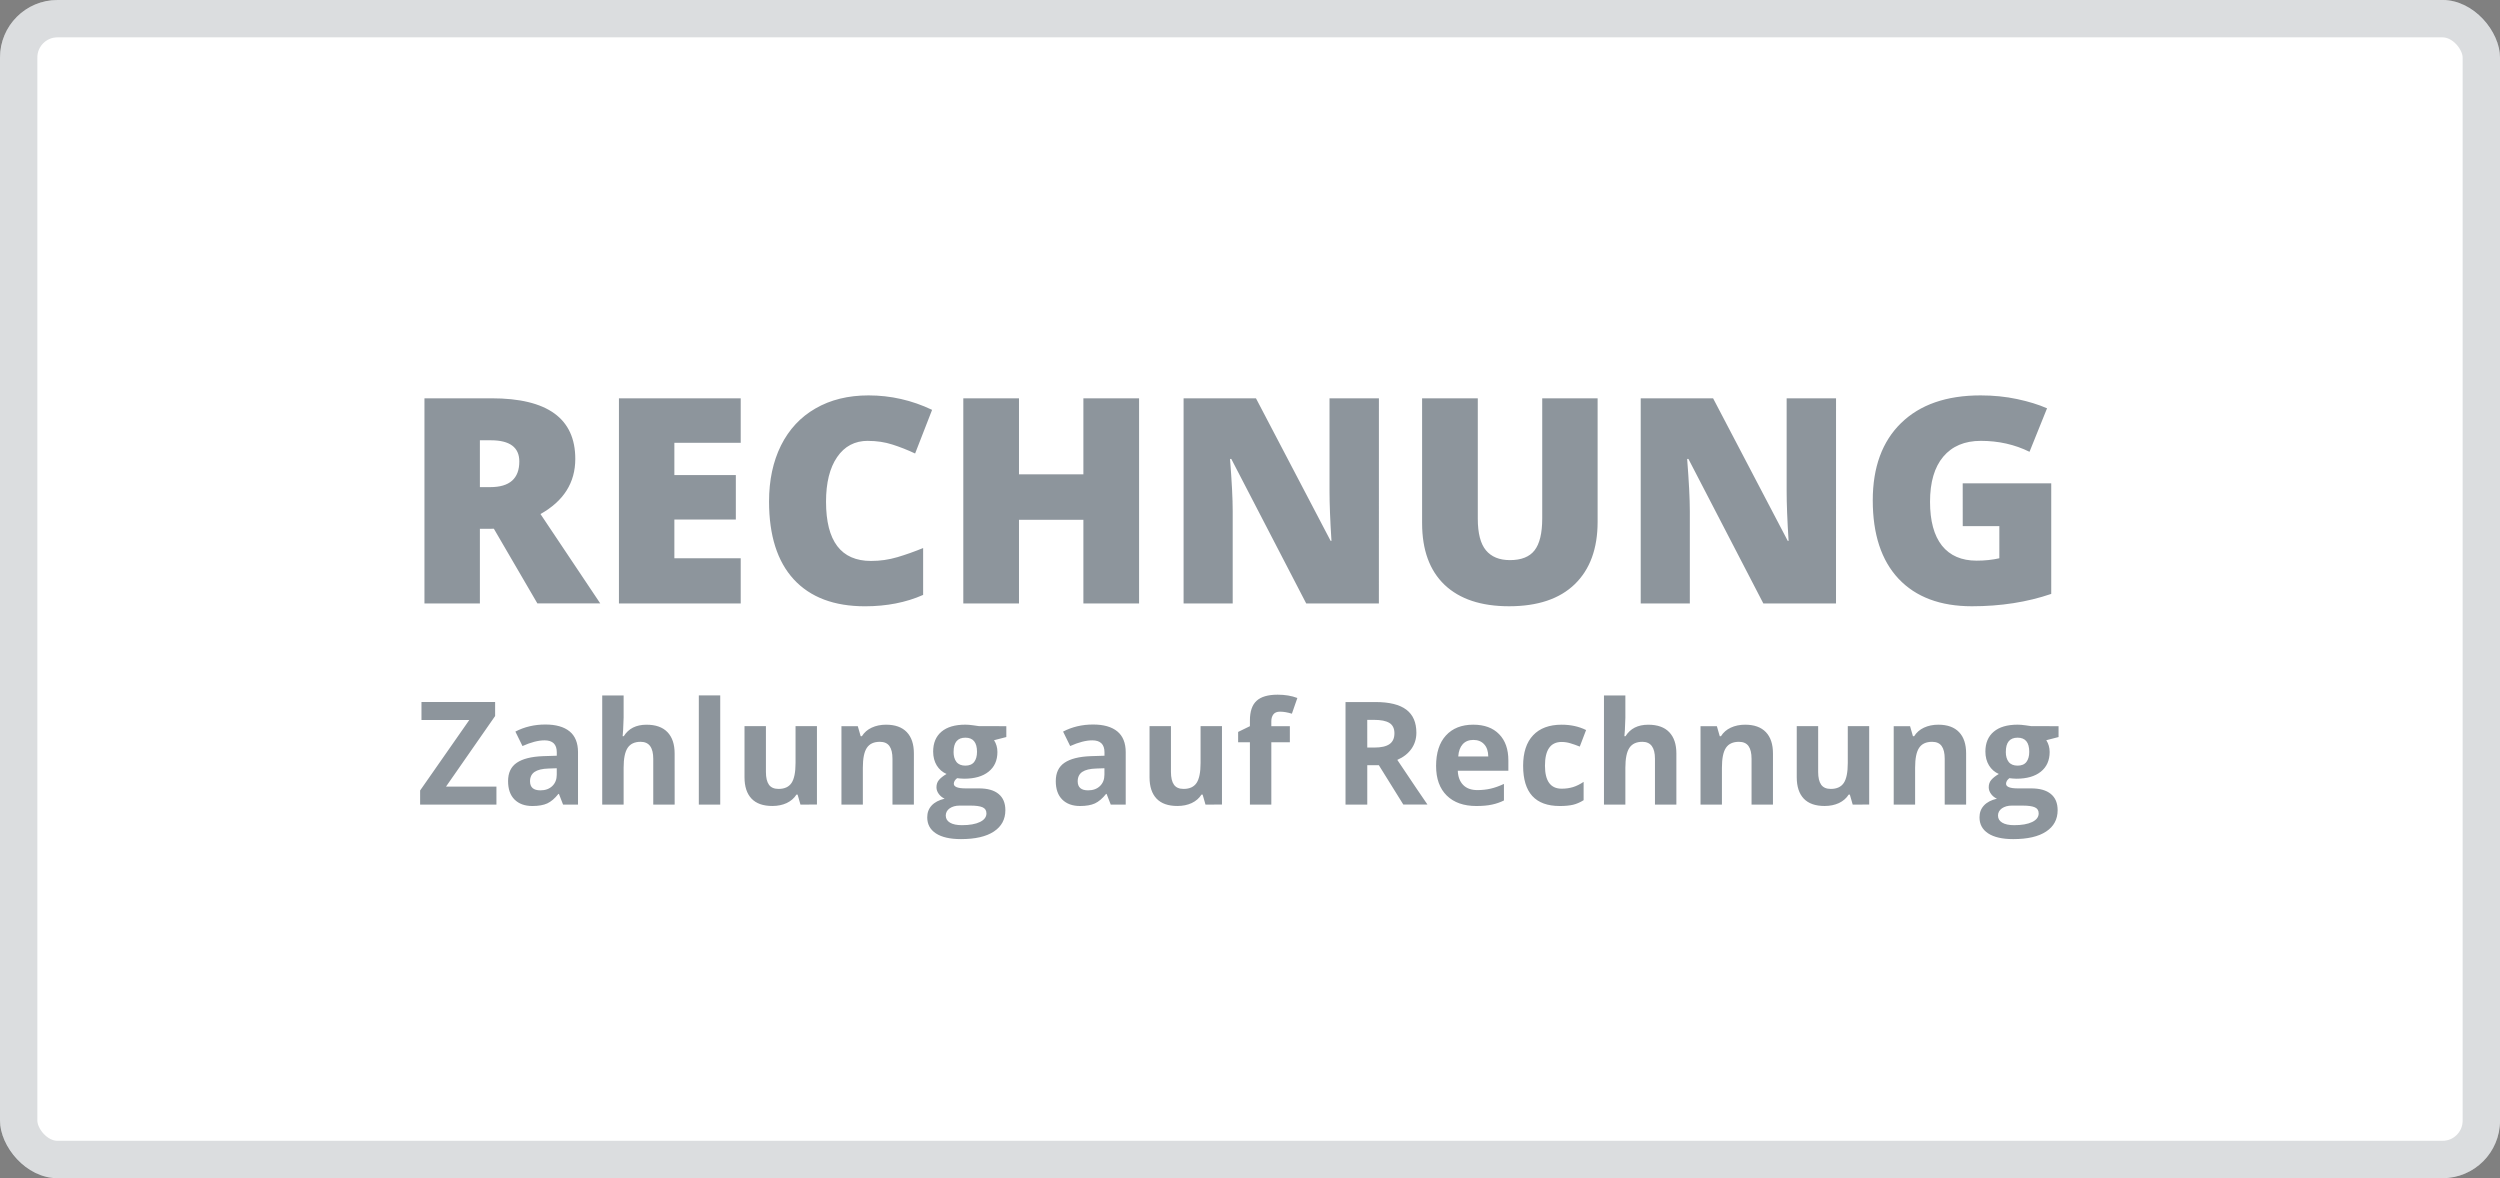
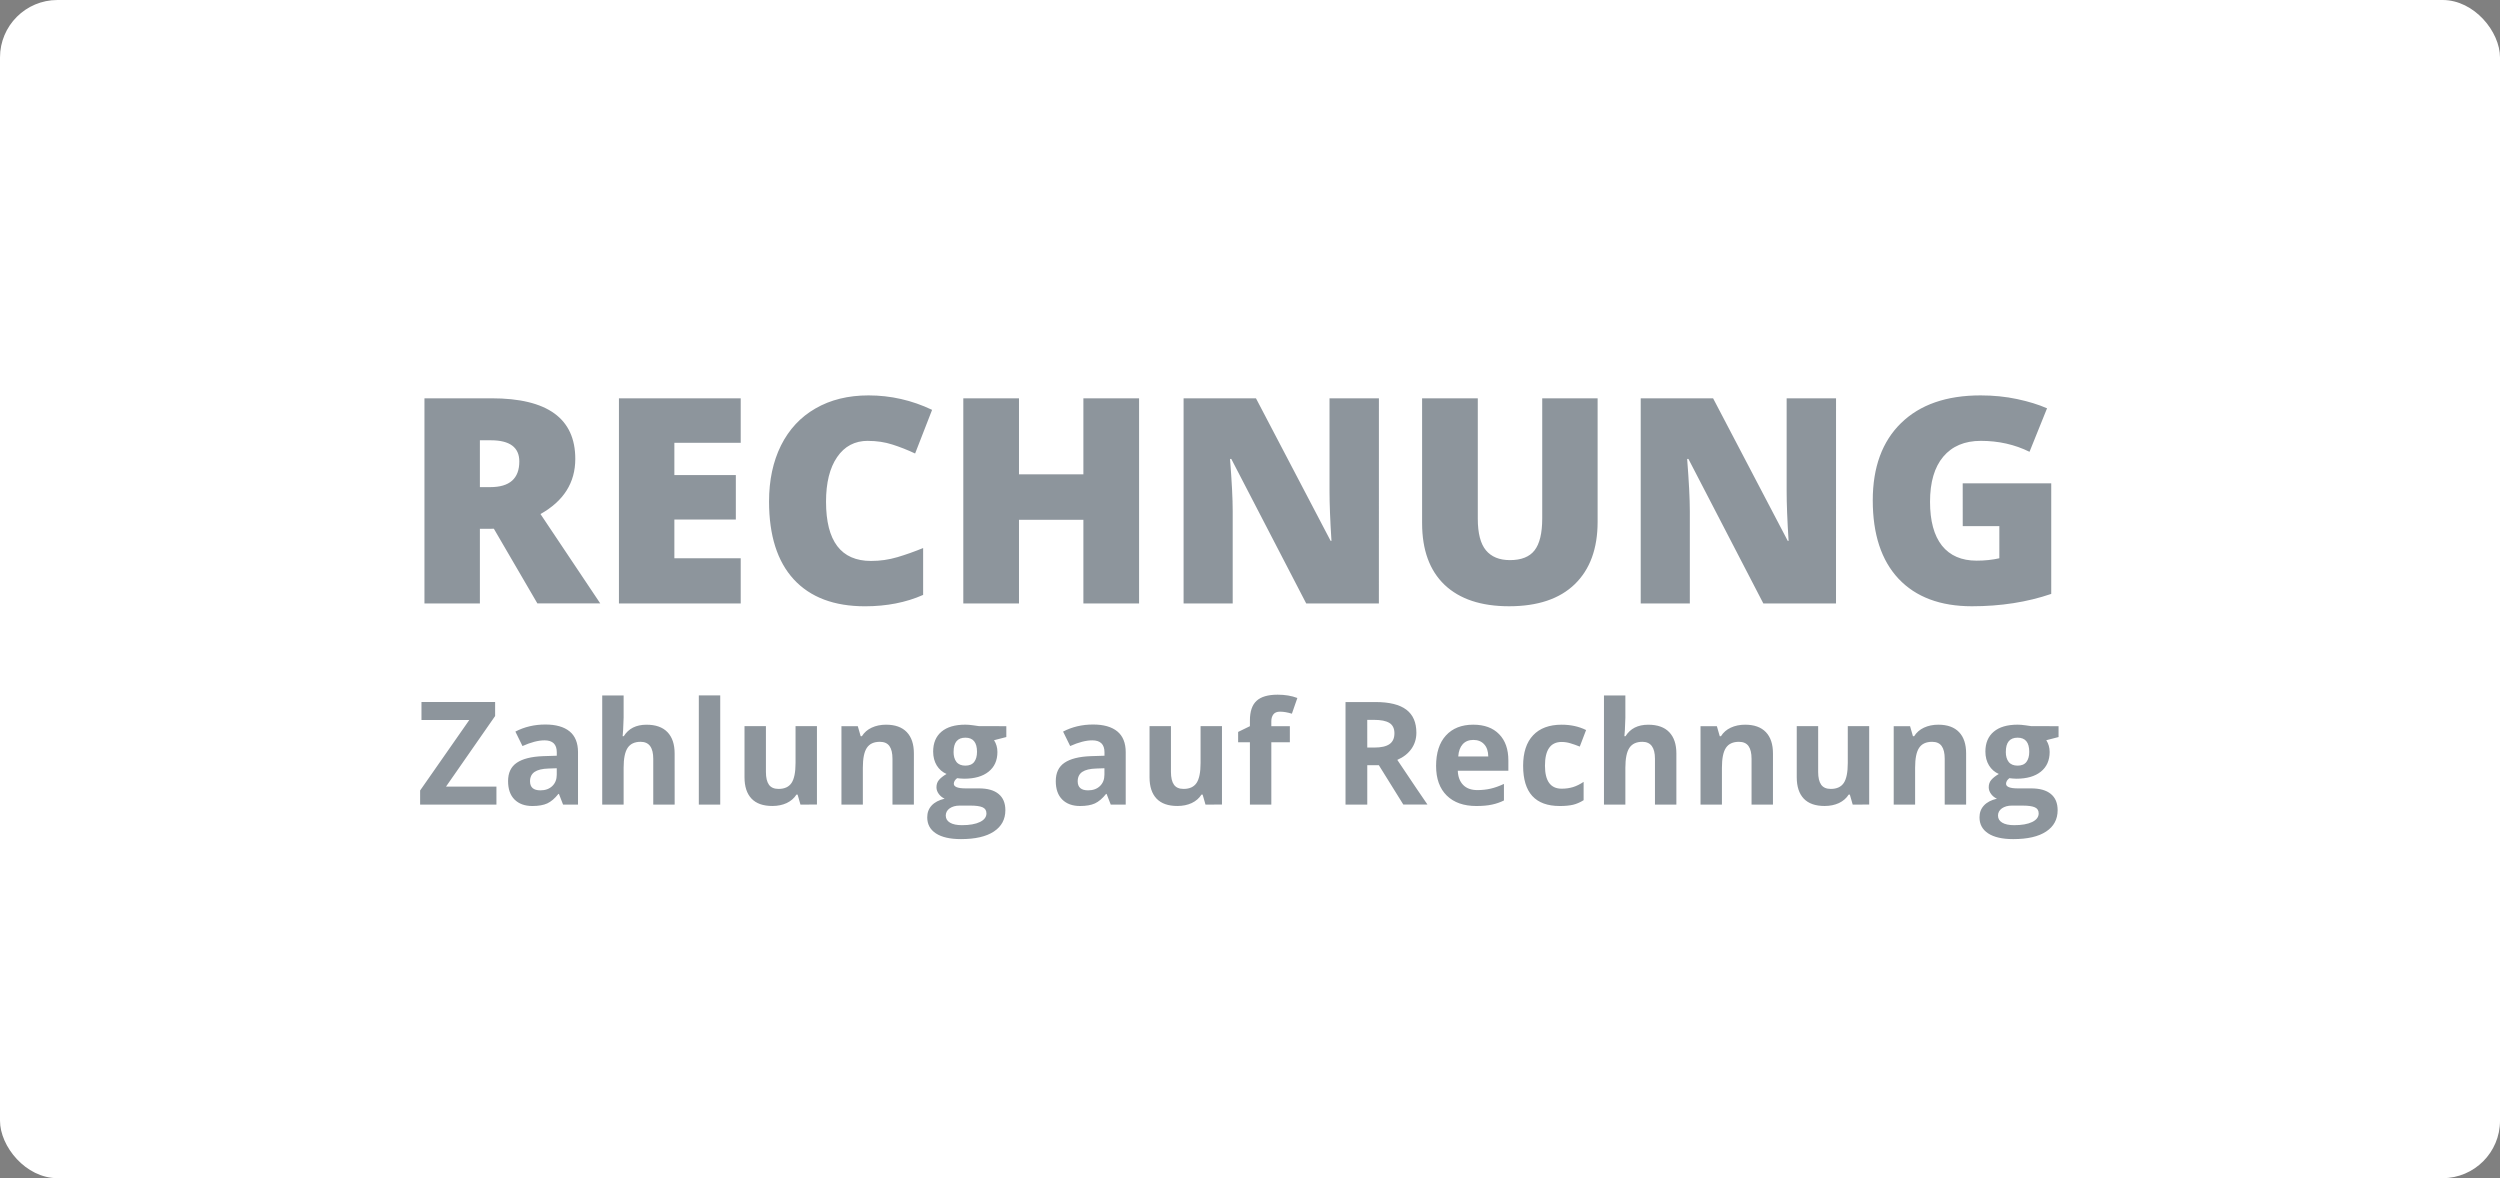
<svg xmlns="http://www.w3.org/2000/svg" fill="none" height="41" viewBox="0 0 87 41" width="87">
  <rect x="0" y="0" width="87" height="41" fill="#808080" stroke="none" />
  <rect fill="#fff" height="41" rx="2" width="87" />
  <path d="m16.7 18.402v2.598h-1.929v-7.139h2.339c1.94 0 2.91.703 2.91 2.109 0 .827-.404 1.466-1.211 1.919l2.08 3.11h-2.188l-1.514-2.598zm0-1.45h.361c.674 0 1.011-.298 1.011-.893 0-.491-.33-.737-.991-.737h-.381zm9.077 4.048h-4.238v-7.139h4.238v1.548h-2.309v1.123h2.139v1.548h-2.139v1.348h2.309zm4.429-5.659c-.459 0-.817.189-1.074.566-.257.374-.386.892-.386 1.553 0 1.374.522 2.061 1.567 2.061.316 0 .622-.044.918-.132.296-.088.594-.194.894-.317v1.631c-.596.264-1.27.396-2.022.396-1.077 0-1.904-.312-2.481-.938-.573-.625-.859-1.528-.859-2.71 0-.739.138-1.388.415-1.948.28-.56.68-.99 1.201-1.289.524-.303 1.139-.454 1.846-.454.771 0 1.509.168 2.212.503l-.591 1.519c-.264-.124-.527-.228-.791-.312-.264-.085-.547-.127-.85-.127zm9.434 5.659h-1.938v-2.91h-2.241v2.91h-1.938v-7.139h1.938v2.647h2.241v-2.647h1.938zm8.345 0h-2.529l-2.607-5.029h-.044c.062.791.093 1.395.093 1.812v3.218h-1.709v-7.139h2.519l2.598 4.961h.029c-.046-.719-.068-1.297-.068-1.733v-3.228h1.719zm7.612-7.139v4.297c0 .934-.265 1.659-.796 2.173-.527.511-1.289.767-2.285.767-.973 0-1.722-.249-2.246-.747-.521-.498-.781-1.214-.781-2.148v-4.341h1.938v4.189c0 .504.094.871.283 1.099s.467.342.835.342c.394 0 .679-.112.855-.337.179-.228.269-.599.269-1.113v-4.18zm8.296 7.139h-2.529l-2.607-5.029h-.044c.062.791.093 1.395.093 1.812v3.218h-1.709v-7.139h2.519l2.598 4.961h.029c-.046-.719-.068-1.297-.068-1.733v-3.228h1.719zm4.409-4.18h3.081v3.848c-.837.286-1.756.43-2.759.43-1.1 0-1.952-.319-2.554-.957-.599-.638-.898-1.548-.898-2.729 0-1.152.329-2.049.986-2.69.658-.641 1.579-.962 2.764-.962.449 0 .872.042 1.27.127.4.085.749.192 1.045.322l-.61 1.514c-.514-.254-1.079-.381-1.694-.381-.563 0-.999.184-1.309.552-.306.365-.459.887-.459 1.567 0 .667.138 1.177.415 1.528.28.348.682.522 1.206.522.286 0 .55-.028.791-.083v-1.118h-1.274z" fill="#3f4c58" fill-opacity=".59" />
  <path d="m17.276 28h-2.656v-.491l1.712-2.454h-1.665v-.625h2.563v.488l-1.709 2.456h1.755zm2.319 0-.144-.371h-.019c-.125.158-.255.268-.388.33-.132.06-.304.09-.518.09-.262 0-.469-.075-.62-.225-.15-.15-.225-.363-.225-.64 0-.29.101-.503.303-.64.203-.138.509-.215.918-.23l.474-.015v-.12c0-.277-.142-.415-.425-.415-.218 0-.474.066-.769.198l-.247-.503c.314-.164.662-.246 1.045-.246.366 0 .647.08.842.239s.293.402.293.728v1.819zm-.22-1.265-.288.01c-.216.006-.378.046-.483.117s-.159.181-.159.327c0 .21.12.315.361.315.172 0 .31-.05.413-.149.104-.099.156-.231.156-.396zm4.103 1.265h-.745v-1.594c0-.394-.146-.591-.44-.591-.208 0-.359.071-.452.212s-.139.371-.139.689v1.284h-.745v-3.799h.745v.774c0 .06-.006.202-.017.425l-.017.22h.039c.166-.267.43-.4.791-.4.321 0 .564.086.73.259.166.173.249.42.249.742zm1.586 0h-.745v-3.799h.745zm2.792 0-.1-.349h-.039c-.08.127-.193.225-.339.295-.146.068-.313.102-.5.102-.321 0-.562-.085-.725-.256-.163-.172-.244-.42-.244-.742v-1.78h.745v1.594c0 .197.035.345.105.444.07.098.181.146.335.146.208 0 .359-.069.452-.208.093-.14.139-.371.139-.693v-1.284h.745v2.729zm3.947 0h-.745v-1.594c0-.197-.035-.344-.105-.442-.07-.099-.181-.149-.335-.149-.208 0-.359.07-.452.21-.093.138-.139.369-.139.691v1.284h-.745v-2.729h.569l.1.349h.042c.083-.132.197-.231.342-.298.146-.068.312-.103.498-.103.317 0 .558.086.723.259.164.171.247.418.247.742zm3.217-2.729v.378l-.427.11c.078.122.117.259.117.41 0 .293-.102.522-.308.686-.203.163-.487.244-.85.244l-.134-.007-.11-.012c-.076.059-.115.124-.115.195 0 .107.137.161.41.161h.464c.299 0 .527.064.683.193.158.129.237.317.237.566 0 .319-.134.566-.4.742-.265.176-.647.264-1.145.264-.381 0-.672-.067-.874-.2-.2-.132-.3-.317-.3-.557 0-.164.051-.302.154-.413.103-.111.253-.19.452-.237-.076-.033-.143-.085-.2-.159-.057-.075-.085-.154-.085-.237 0-.104.03-.19.09-.259.06-.07.147-.138.261-.205-.143-.062-.257-.161-.342-.298-.083-.137-.124-.298-.124-.483 0-.298.097-.528.29-.691.194-.163.47-.244.83-.244.076 0 .167.007.271.022.106.013.173.023.203.029zm-2.107 3.115c0 .103.049.183.146.242.099.059.238.088.415.088.267 0 .476-.037.627-.11.151-.073.227-.173.227-.3 0-.103-.045-.173-.134-.212-.089-.039-.228-.059-.415-.059h-.386c-.137 0-.251.032-.344.095-.091.065-.137.15-.137.256zm.271-2.222c0 .148.033.265.1.351.068.086.172.129.31.129.14 0 .242-.043.308-.129.065-.086.098-.203.098-.351 0-.329-.135-.493-.405-.493-.273 0-.41.164-.41.493zm5.47 1.836-.144-.371h-.019c-.125.158-.255.268-.388.33-.132.06-.304.09-.517.09-.262 0-.469-.075-.62-.225-.15-.15-.225-.363-.225-.64 0-.29.101-.503.303-.64.203-.138.509-.215.918-.23l.474-.015v-.12c0-.277-.142-.415-.425-.415-.218 0-.474.066-.769.198l-.247-.503c.314-.164.662-.246 1.045-.246.366 0 .647.08.842.239.195.16.293.402.293.728v1.819zm-.22-1.265-.288.01c-.216.006-.378.046-.483.117s-.159.181-.159.327c0 .21.12.315.361.315.172 0 .31-.05.413-.149.104-.099.156-.231.156-.396zm3.517 1.265-.1-.349h-.039c-.08.127-.193.225-.339.295-.146.068-.313.102-.5.102-.321 0-.562-.085-.725-.256-.163-.172-.244-.42-.244-.742v-1.78h.745v1.594c0 .197.035.345.105.444.07.098.181.146.335.146.208 0 .359-.069.452-.208.093-.14.139-.371.139-.693v-1.284h.745v2.729zm2.936-2.17h-.645v2.17h-.745v-2.17h-.41v-.359l.41-.2v-.2c0-.311.076-.538.23-.681.153-.143.398-.215.735-.215.257 0 .486.038.686.115l-.19.547c-.15-.047-.288-.071-.415-.071-.106 0-.182.032-.23.095-.047.062-.071.142-.071.239v.171h.645zm2.694.185h.244c.239 0 .416-.04.53-.12.114-.08.171-.205.171-.376 0-.169-.059-.29-.176-.361-.116-.072-.295-.107-.54-.107h-.23zm0 .615v1.37h-.757v-3.569h1.04c.485 0 .844.089 1.077.266.233.176.349.444.349.803 0 .21-.058.397-.173.561-.116.163-.279.291-.491.383.537.802.887 1.321 1.05 1.555h-.84l-.852-1.37zm3.691-.881c-.158 0-.281.051-.371.151-.089.099-.141.241-.154.425h1.045c-.003-.184-.051-.326-.144-.425-.093-.101-.218-.151-.376-.151zm.105 2.3c-.439 0-.783-.121-1.03-.364-.247-.243-.371-.586-.371-1.03 0-.457.114-.811.342-1.06.23-.251.546-.376.95-.376.386 0 .686.11.901.33.215.22.322.523.322.911v.361h-1.76c.008.212.071.377.188.496s.282.178.493.178c.164 0 .32-.017.466-.051.146-.034.299-.089.459-.164v.576c-.13.065-.269.113-.417.144-.148.033-.329.049-.542.049zm2.902 0c-.85 0-1.274-.466-1.274-1.399 0-.464.116-.818.347-1.062.231-.246.562-.369.994-.369.316 0 .599.062.85.186l-.22.576c-.117-.047-.226-.086-.327-.115-.101-.031-.202-.046-.303-.046-.387 0-.581.275-.581.825 0 .534.194.801.581.801.143 0 .276-.019.398-.056.122-.039.244-.099.366-.181v.637c-.12.076-.242.129-.366.159-.122.029-.277.044-.464.044zm4.059-.049h-.745v-1.594c0-.394-.146-.591-.439-.591-.208 0-.359.071-.452.212s-.139.371-.139.689v1.284h-.745v-3.799h.745v.774c0 .06-.006.202-.017.425l-.017.22h.039c.166-.267.43-.4.791-.4.321 0 .564.086.73.259.166.173.249.42.249.742zm3.361 0h-.745v-1.594c0-.197-.035-.344-.105-.442-.07-.099-.181-.149-.335-.149-.208 0-.359.07-.452.21-.093.138-.139.369-.139.691v1.284h-.745v-2.729h.569l.1.349h.042c.083-.132.197-.231.342-.298.146-.068.312-.103.498-.103.317 0 .558.086.723.259.164.171.247.418.247.742zm2.775 0-.1-.349h-.039c-.08.127-.193.225-.339.295-.146.068-.313.102-.5.102-.321 0-.562-.085-.725-.256-.163-.172-.244-.42-.244-.742v-1.78h.745v1.594c0 .197.035.345.105.444.07.098.181.146.335.146.208 0 .359-.069.452-.208.093-.14.139-.371.139-.693v-1.284h.745v2.729zm3.947 0h-.745v-1.594c0-.197-.035-.344-.105-.442-.07-.099-.181-.149-.334-.149-.208 0-.359.07-.452.21-.093.138-.139.369-.139.691v1.284h-.745v-2.729h.569l.1.349h.042c.083-.132.197-.231.342-.298.146-.068.312-.103.498-.103.317 0 .558.086.723.259.164.171.246.418.246.742zm3.217-2.729v.378l-.427.11c.078.122.117.259.117.41 0 .293-.103.522-.308.686-.203.163-.487.244-.85.244l-.134-.007-.11-.012c-.076.059-.115.124-.115.195 0 .107.137.161.41.161h.464c.299 0 .527.064.684.193.158.129.237.317.237.566 0 .319-.134.566-.4.742-.265.176-.647.264-1.145.264-.381 0-.672-.067-.874-.2-.2-.132-.3-.317-.3-.557 0-.164.051-.302.154-.413.102-.111.253-.19.452-.237-.076-.033-.143-.085-.2-.159-.057-.075-.085-.154-.085-.237 0-.104.03-.19.09-.259.06-.07.147-.138.261-.205-.143-.062-.257-.161-.342-.298-.083-.137-.125-.298-.125-.483 0-.298.097-.528.291-.691.194-.163.47-.244.83-.244.076 0 .167.007.271.022.106.013.173.023.203.029zm-2.107 3.115c0 .103.049.183.146.242.099.059.238.088.415.088.267 0 .476-.037.627-.11.151-.073.227-.173.227-.3 0-.103-.045-.173-.134-.212-.089-.039-.228-.059-.415-.059h-.386c-.137 0-.252.032-.344.095-.091.065-.137.15-.137.256zm.271-2.222c0 .148.033.265.1.351.068.086.172.129.31.129.14 0 .242-.043.308-.129.065-.086.098-.203.098-.351 0-.329-.135-.493-.405-.493-.274 0-.41.164-.41.493z" fill="#3f4c58" fill-opacity=".59" />
-   <rect height="39.7" rx="1.35" stroke="#3f4c58" stroke-opacity=".19" stroke-width="1.3" width="85.7" x=".65" y=".65" />
</svg>